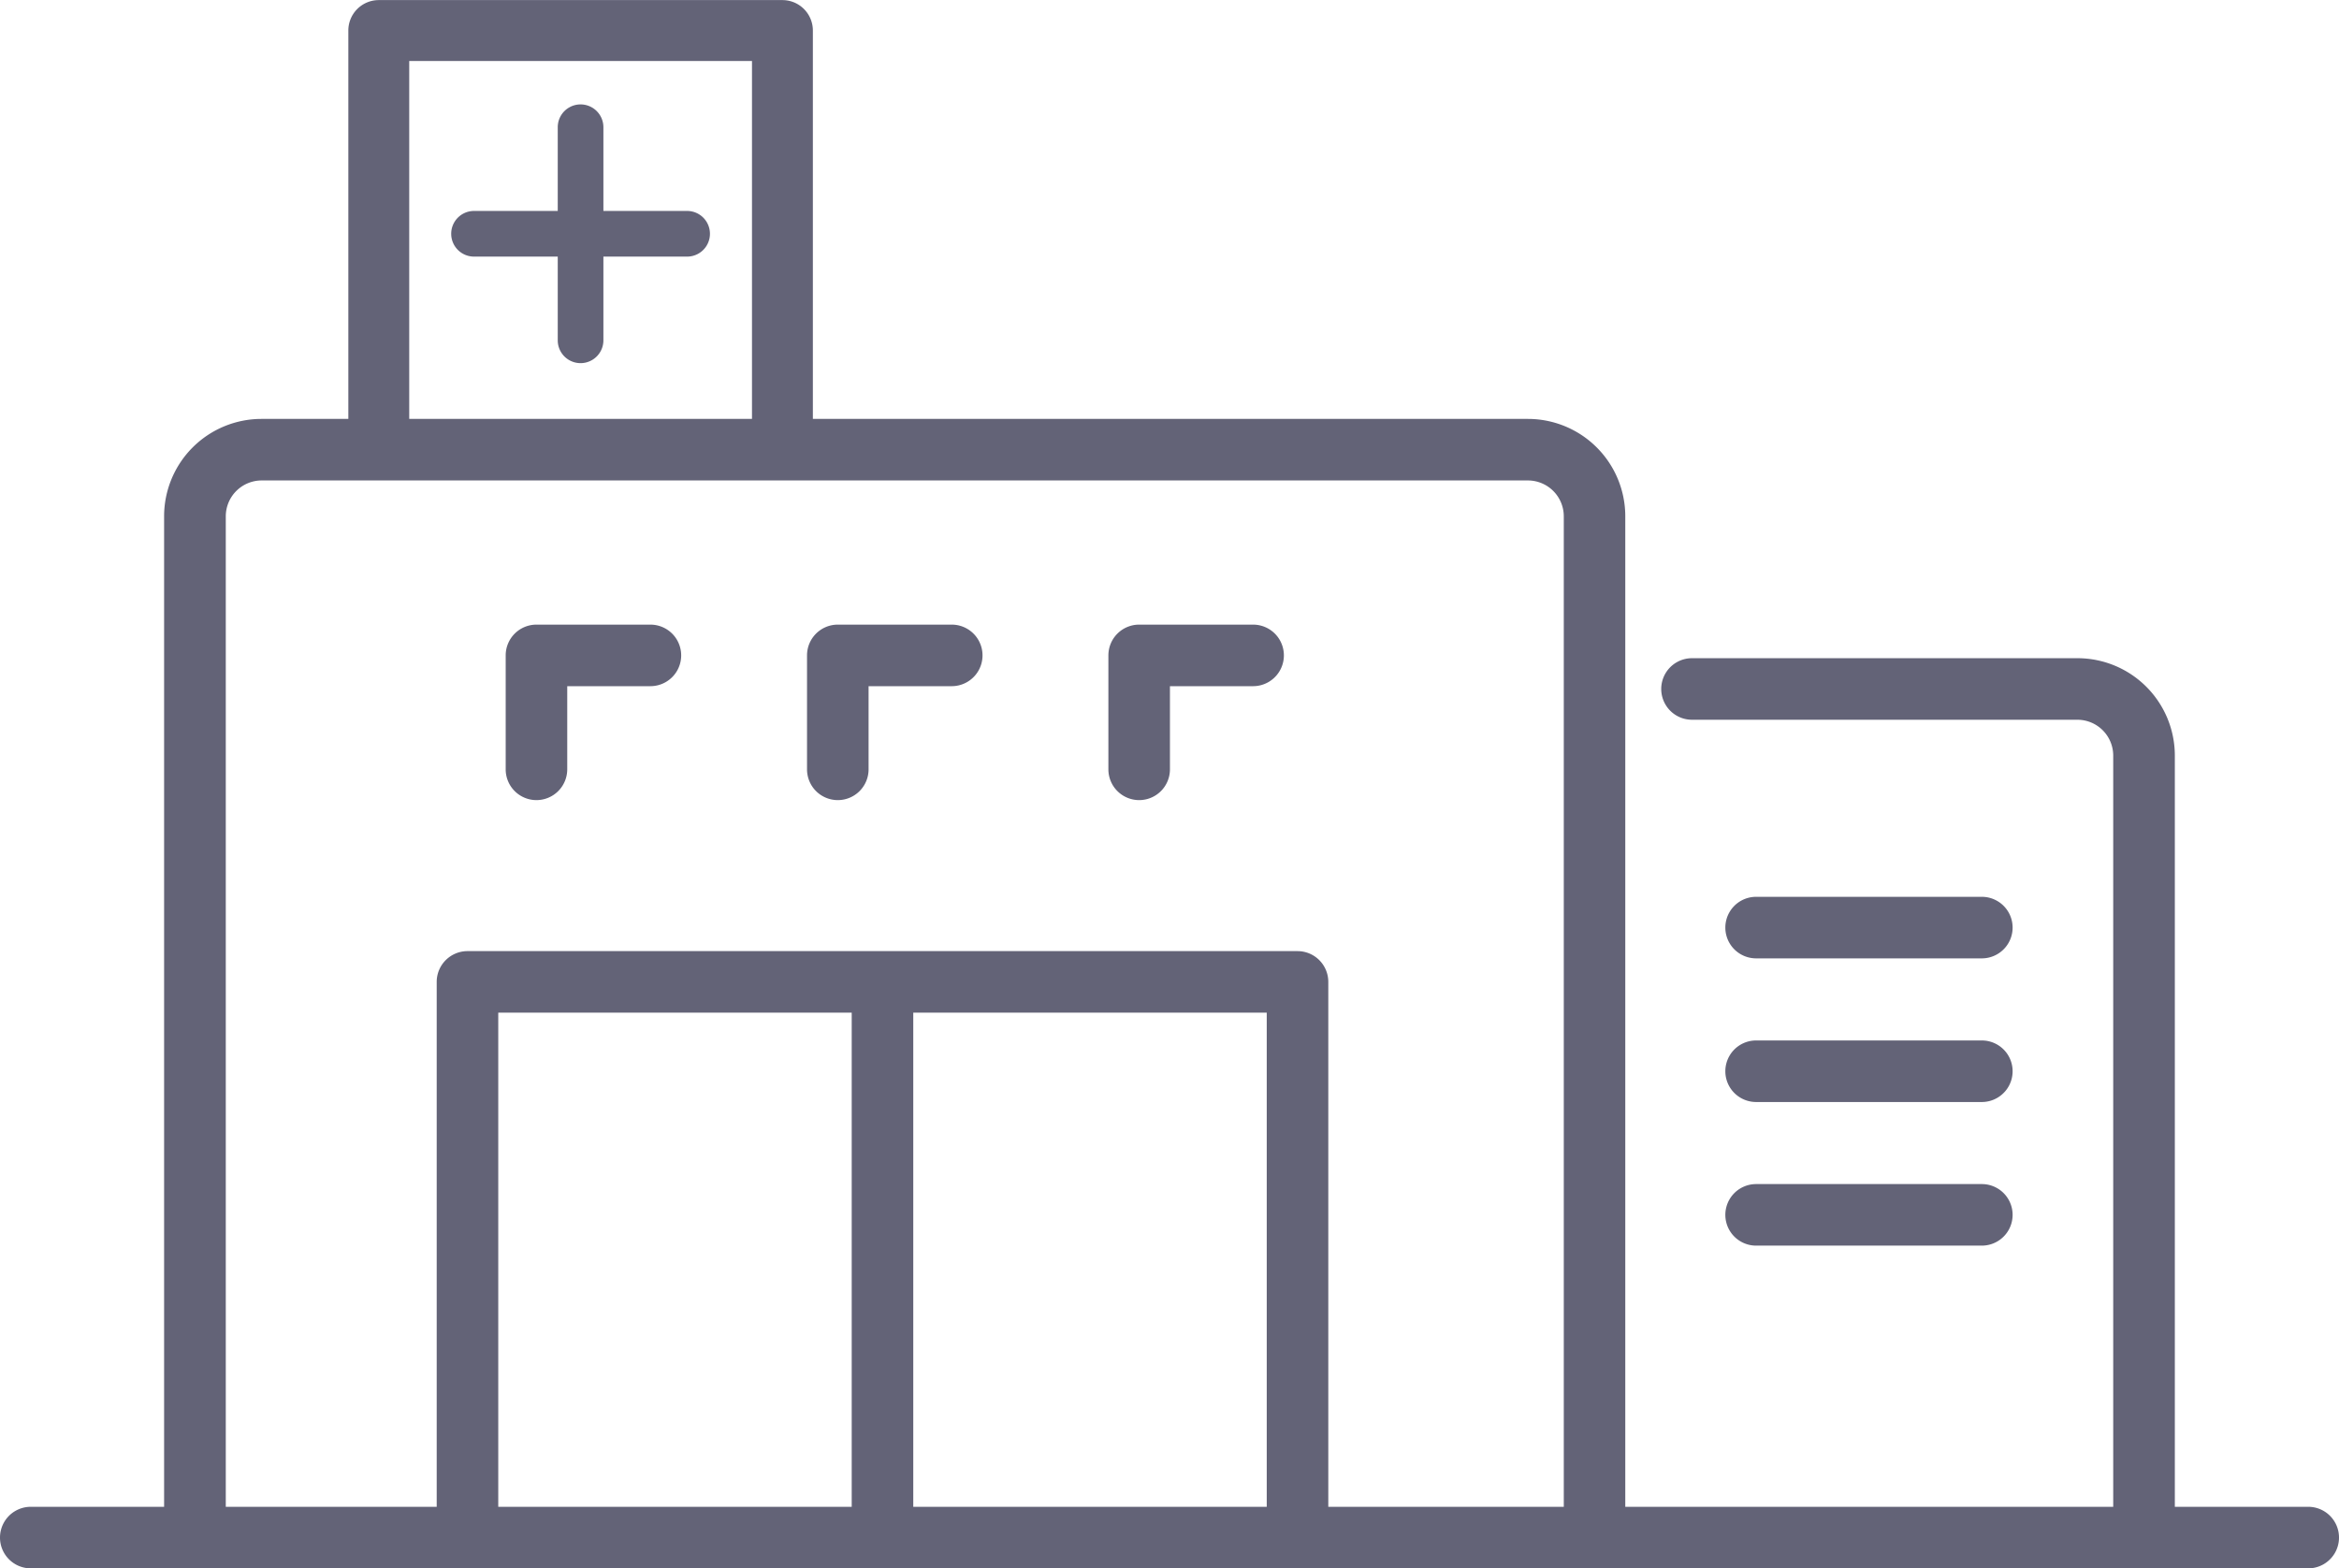
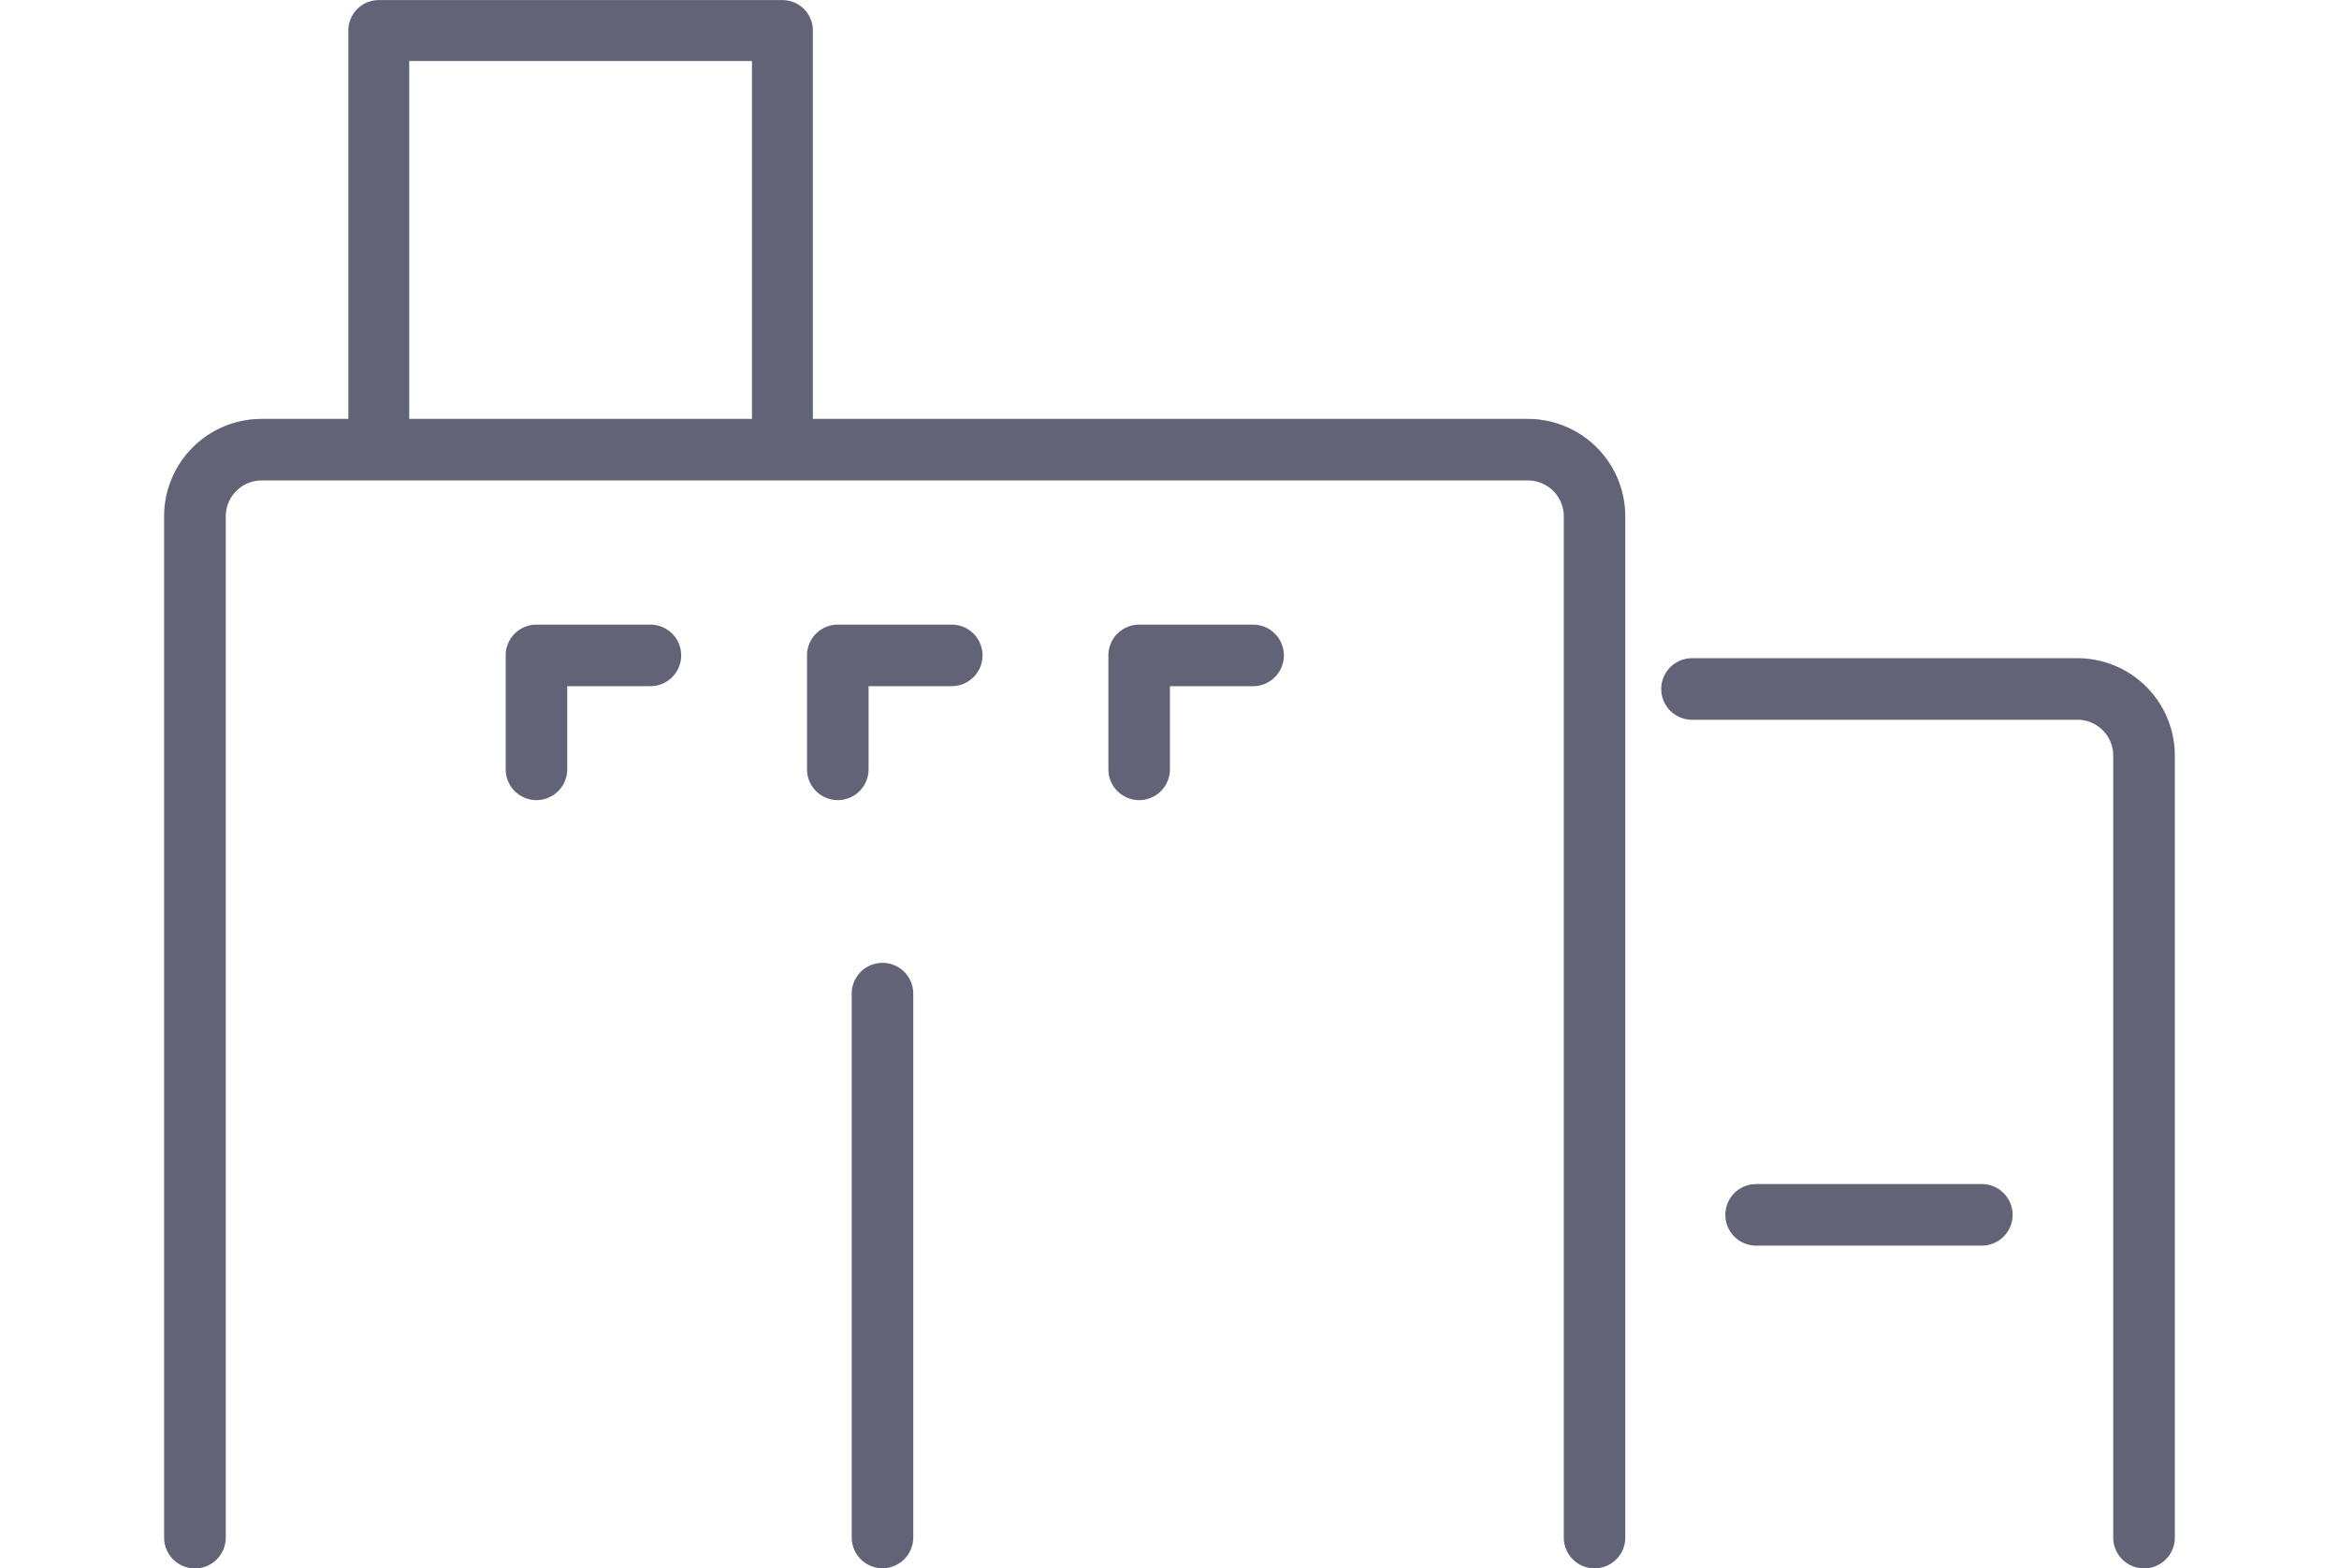
<svg xmlns="http://www.w3.org/2000/svg" width="76.837" height="51.522" viewBox="0 0 76.837 51.522">
  <defs>
    <clipPath id="clip-path">
      <rect id="Rectangle_7736" data-name="Rectangle 7736" width="76.837" height="37.761" fill="#636377" />
    </clipPath>
  </defs>
  <g id="Group_33702" data-name="Group 33702" transform="translate(0 13.762)">
    <g id="Group_33701" data-name="Group 33701" transform="translate(0 0)" clip-path="url(#clip-path)">
-       <path id="Path_44845" data-name="Path 44845" d="M75.826,55.046H1.011a1.011,1.011,0,0,1,0-2.022H75.826a1.011,1.011,0,0,1,0,2.022" transform="translate(0 -17.285)" fill="#636377" />
+       <path id="Path_44845" data-name="Path 44845" d="M75.826,55.046H1.011H75.826a1.011,1.011,0,0,1,0,2.022" transform="translate(0 -17.285)" fill="#636377" />
      <path id="Path_44846" data-name="Path 44846" d="M55.033,15.792a1.011,1.011,0,0,1-1.011-1.011V11.038a1.011,1.011,0,0,1,1.011-1.011h3.743a1.011,1.011,0,1,1,0,2.022H56.044v2.732a1.011,1.011,0,0,1-1.011,1.011" transform="translate(-17.611 -3.269)" fill="#636377" />
      <path id="Path_44847" data-name="Path 44847" d="M40.345,15.792a1.011,1.011,0,0,1-1.011-1.011V11.038a1.011,1.011,0,0,1,1.011-1.011h3.743a1.011,1.011,0,1,1,0,2.022H41.356v2.732a1.011,1.011,0,0,1-1.011,1.011" transform="translate(-12.823 -3.269)" fill="#636377" />
      <path id="Path_44848" data-name="Path 44848" d="M25.657,15.792a1.011,1.011,0,0,1-1.011-1.011V11.038a1.011,1.011,0,0,1,1.011-1.011H29.4a1.011,1.011,0,1,1,0,2.022H26.668v2.732a1.012,1.012,0,0,1-1.011,1.011" transform="translate(-8.034 -3.269)" fill="#636377" />
      <path id="Path_44849" data-name="Path 44849" d="M54.991,37.761A1.011,1.011,0,0,1,53.98,36.75V3.2A1.179,1.179,0,0,0,52.8,2.022H11.2A1.179,1.179,0,0,0,10.026,3.2V36.75A1.011,1.011,0,0,1,8,36.75V3.2A3.2,3.2,0,0,1,11.2,0H52.8A3.2,3.2,0,0,1,56,3.2V36.75a1.011,1.011,0,0,1-1.011,1.011" transform="translate(-2.609 0)" fill="#636377" />
      <path id="Path_44850" data-name="Path 44850" d="M96.825,41.563a1.011,1.011,0,0,1-1.011-1.011V14.862a1.178,1.178,0,0,0-1.177-1.177H81.977a1.011,1.011,0,1,1,0-2.022H94.638a3.2,3.2,0,0,1,3.2,3.2v25.69a1.011,1.011,0,0,1-1.011,1.011" transform="translate(-26.394 -3.802)" fill="#636377" />
-       <path id="Path_44851" data-name="Path 44851" d="M49.562,46.217a1.011,1.011,0,0,1-1.011-1.011V27.962H23.306V45.206a1.011,1.011,0,1,1-2.022,0V26.951A1.011,1.011,0,0,1,22.3,25.94H49.562a1.011,1.011,0,0,1,1.011,1.011V45.206a1.011,1.011,0,0,1-1.011,1.011" transform="translate(-6.938 -8.456)" fill="#636377" />
-       <path id="Path_44852" data-name="Path 44852" d="M92.511,25.315H85.1a1.011,1.011,0,0,1,0-2.022h7.415a1.011,1.011,0,0,1,0,2.022" transform="translate(-27.411 -7.593)" fill="#636377" />
-       <path id="Path_44853" data-name="Path 44853" d="M92.511,32.316H85.1a1.011,1.011,0,0,1,0-2.022h7.415a1.011,1.011,0,0,1,0,2.022" transform="translate(-27.411 -9.875)" fill="#636377" />
      <path id="Path_44854" data-name="Path 44854" d="M92.511,39.317H85.1a1.011,1.011,0,0,1,0-2.022h7.415a1.011,1.011,0,0,1,0,2.022" transform="translate(-27.411 -12.158)" fill="#636377" />
      <path id="Path_44855" data-name="Path 44855" d="M42.523,46.4a1.011,1.011,0,0,1-1.011-1.011V27.523a1.011,1.011,0,1,1,2.022,0V45.392A1.011,1.011,0,0,1,42.523,46.4" transform="translate(-13.533 -8.643)" fill="#636377" />
    </g>
    <g id="Group_33703" data-name="Group 33703" transform="translate(-512.033 -5938.5)">
      <path id="パス_44856" data-name="パス 44856" d="M-2252.264-17021.9a1,1,0,0,1-1-1v-12.359h-11.26v11.762a1,1,0,0,1-1,1,1,1,0,0,1-1-1v-12.762a1,1,0,0,1,1-1h13.26a1,1,0,0,1,1,1v13.359A1,1,0,0,1-2252.264-17021.9Z" transform="translate(2790 22962)" fill="#636377" />
-       <path id="Union_8" data-name="Union 8" d="M2793.5,22969.752V22967h-2.75a.75.75,0,0,1,0-1.5h2.75v-2.75a.749.749,0,1,1,1.5,0v2.75h2.75a.75.75,0,0,1,0,1.5H2795v2.75a.749.749,0,0,1-1.5,0Z" transform="translate(-2263.145 -17033.832)" fill="#636377" />
    </g>
  </g>
</svg>